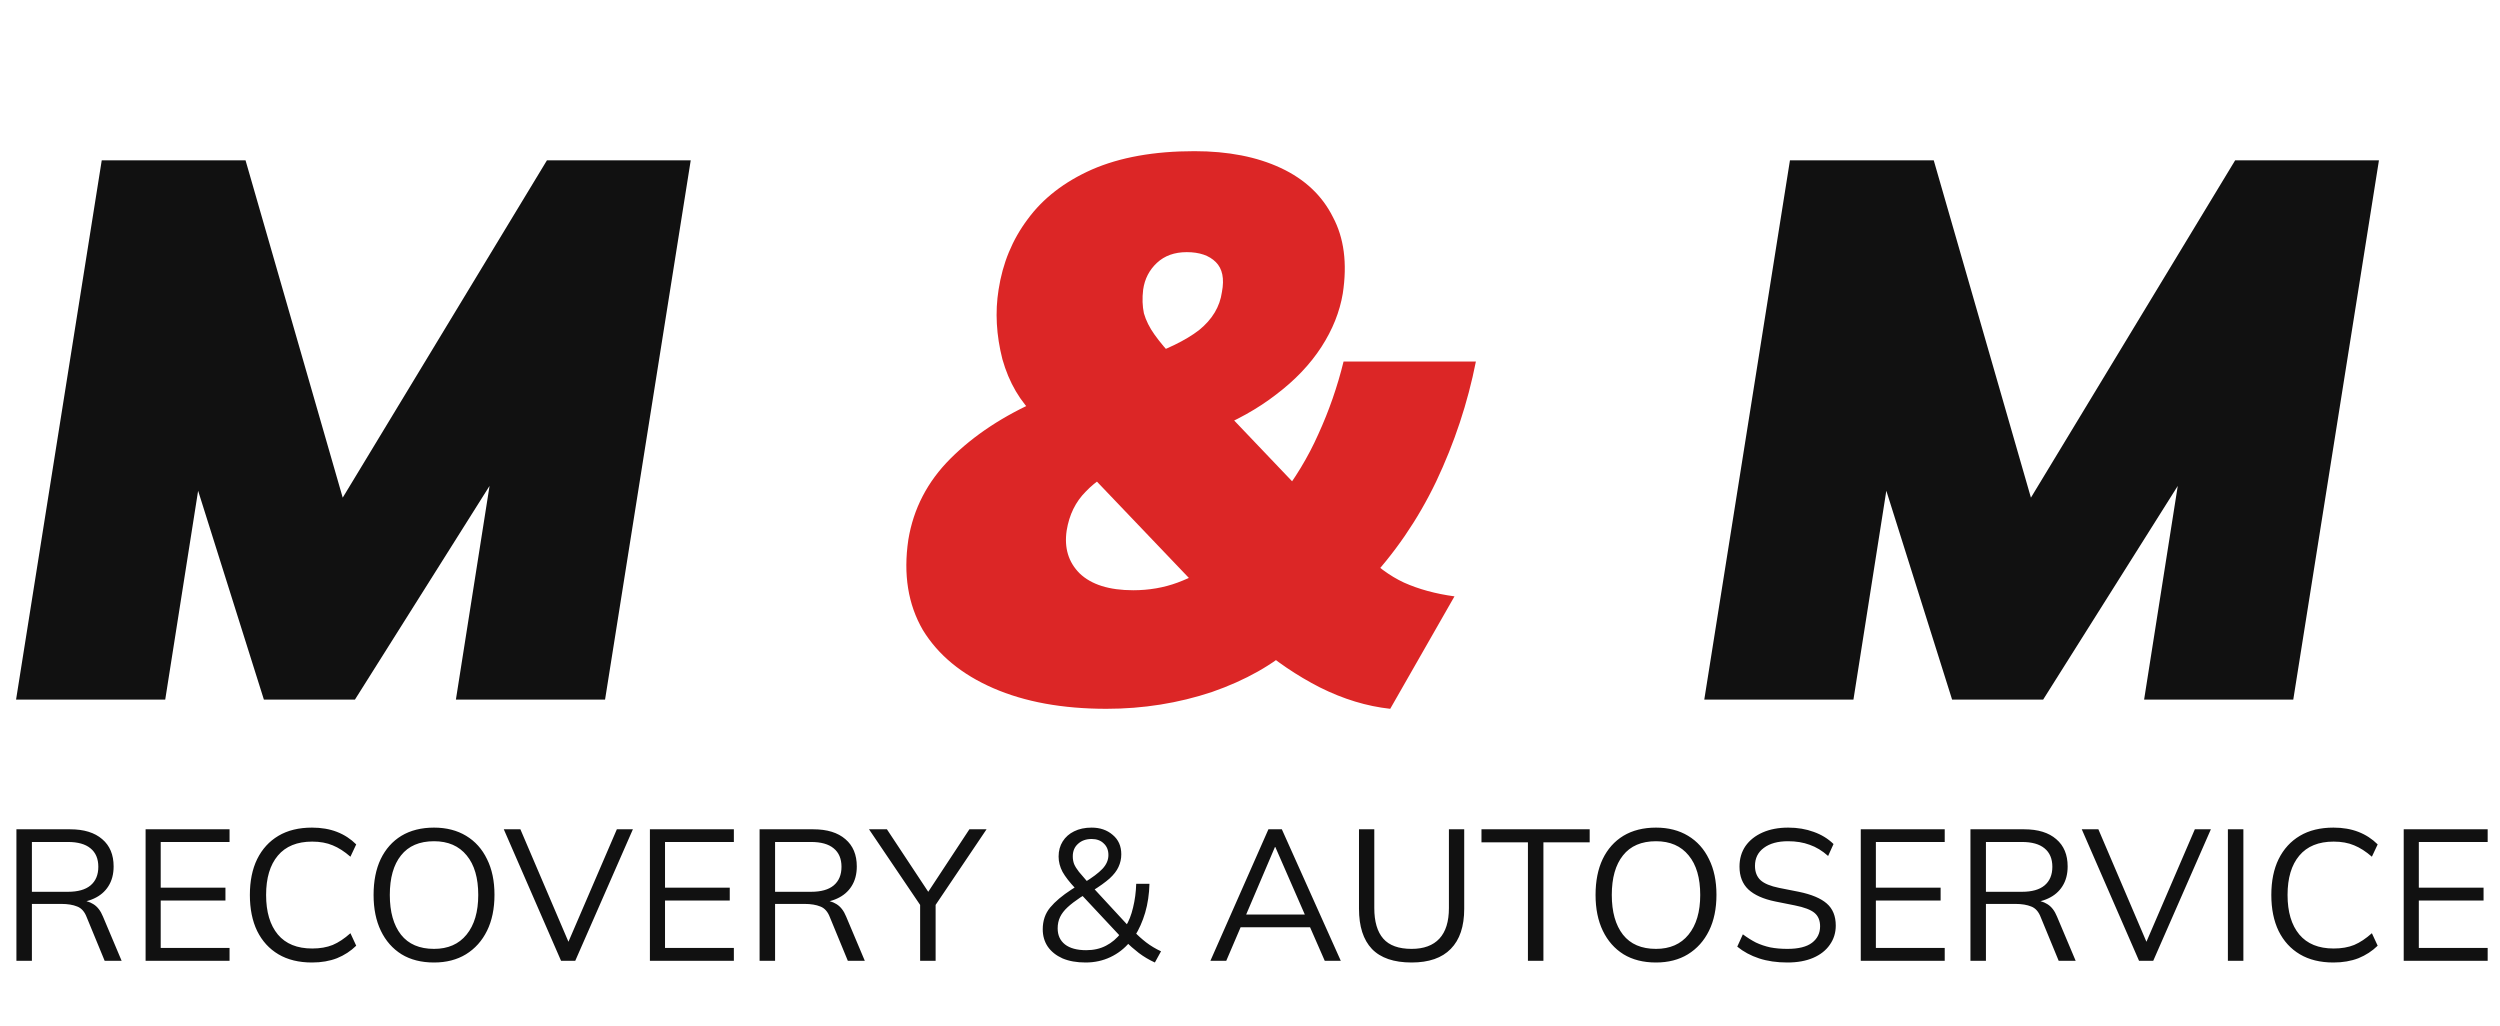
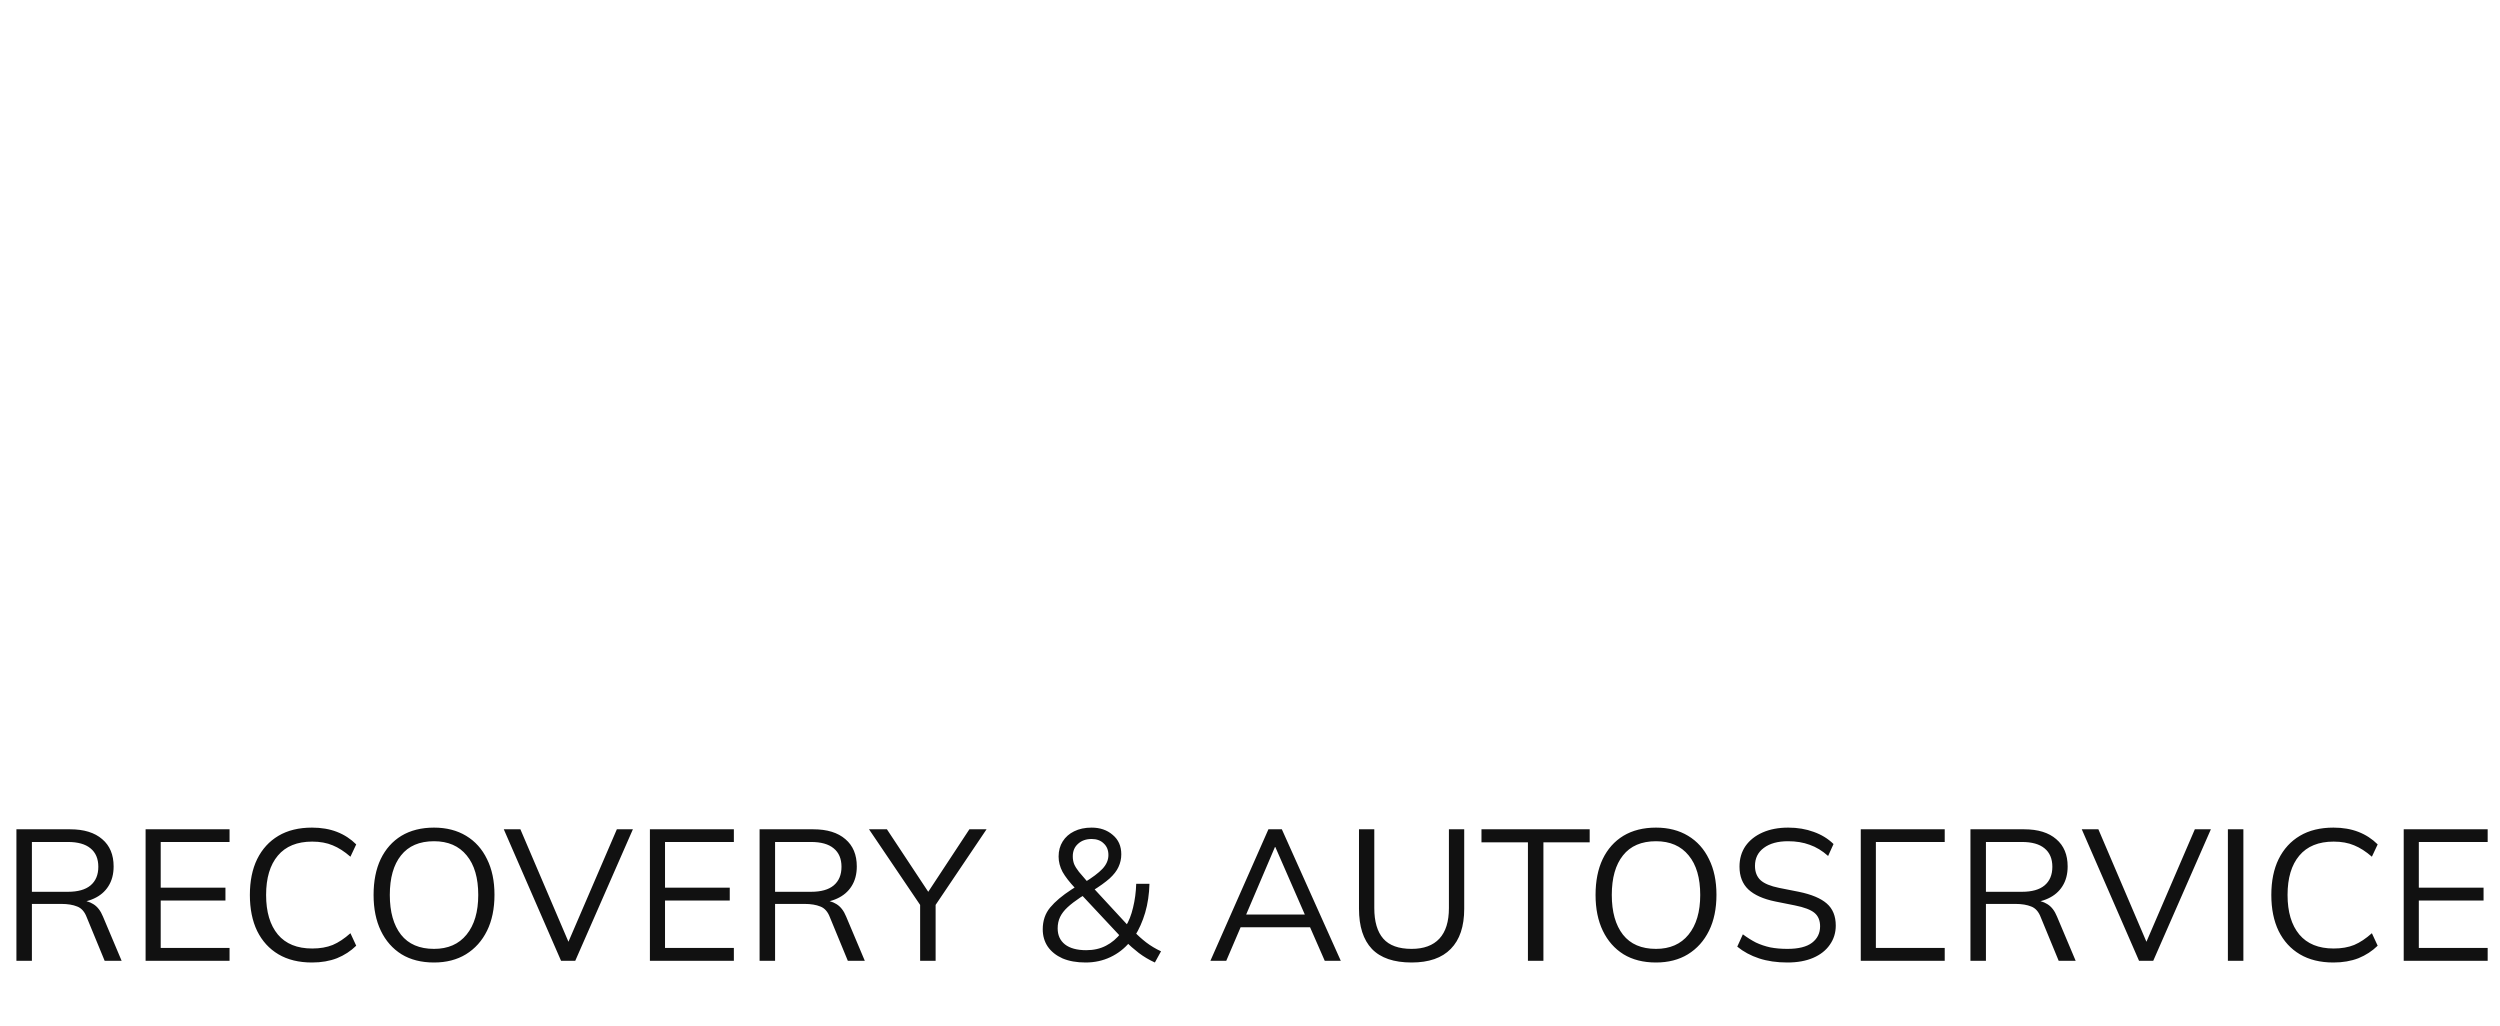
<svg xmlns="http://www.w3.org/2000/svg" width="134" height="55" viewBox="0 0 134 55" fill="none">
-   <path d="M0.861 37.5L5.453 8.595H13.161L18.819 28.234H17.425L29.315 8.595H37.023L32.431 37.5H24.436L26.896 21.879H28.864L19.024 37.5H14.145L9.225 21.879H11.316L8.856 37.5H0.861ZM91.349 37.5L95.941 8.595H103.649L109.307 28.234H107.913L119.803 8.595H127.511L122.919 37.5H114.924L117.384 21.879H119.352L109.512 37.5H104.633L99.713 21.879H101.804L99.344 37.5H91.349Z" fill="#111111" />
-   <path d="M74.516 37.992C73.258 37.855 72.001 37.473 70.744 36.844C69.514 36.215 68.366 35.436 67.3 34.507L69.391 34.589C68.243 35.628 66.767 36.461 64.963 37.09C63.159 37.691 61.273 37.992 59.305 37.992C56.954 37.992 54.931 37.623 53.237 36.885C51.542 36.147 50.285 35.108 49.465 33.769C48.672 32.402 48.412 30.79 48.686 28.931C48.959 27.264 49.711 25.815 50.941 24.585C52.198 23.328 53.797 22.275 55.738 21.428L57.337 20.731L55.533 22.33C54.685 21.537 54.084 20.512 53.729 19.255C53.401 17.97 53.332 16.727 53.524 15.524C53.742 14.103 54.262 12.845 55.082 11.752C55.902 10.631 57.05 9.743 58.526 9.087C60.029 8.431 61.86 8.103 64.02 8.103C65.824 8.103 67.368 8.404 68.653 9.005C69.937 9.606 70.867 10.481 71.441 11.629C72.042 12.75 72.22 14.116 71.974 15.729C71.81 16.713 71.427 17.67 70.826 18.599C70.224 19.528 69.418 20.376 68.407 21.141C67.423 21.906 66.247 22.562 64.881 23.109L65.25 21.592L70.211 26.799H68.53C69.404 25.678 70.115 24.503 70.662 23.273C71.236 22.016 71.687 20.717 72.015 19.378H79.108C78.67 21.592 77.96 23.738 76.976 25.815C75.992 27.865 74.734 29.696 73.204 31.309L73.04 29.587C73.75 30.325 74.488 30.872 75.254 31.227C76.046 31.582 76.948 31.828 77.96 31.965L74.516 37.992ZM60.74 31.637C61.587 31.637 62.38 31.5 63.118 31.227C63.856 30.954 64.607 30.557 65.373 30.038L64.471 31.76L57.583 24.544L61.355 24.585L60.289 24.995C59.441 25.323 58.744 25.774 58.198 26.348C57.651 26.895 57.309 27.592 57.173 28.439C57.036 29.368 57.268 30.134 57.87 30.735C58.498 31.336 59.455 31.637 60.74 31.637ZM63.61 13.515C62.954 13.515 62.421 13.706 62.011 14.089C61.601 14.472 61.355 14.95 61.273 15.524C61.218 15.989 61.232 16.412 61.314 16.795C61.423 17.178 61.614 17.56 61.888 17.943C62.161 18.326 62.516 18.749 62.954 19.214H61.15C62.516 18.749 63.555 18.244 64.266 17.697C64.976 17.123 65.386 16.44 65.496 15.647C65.632 14.936 65.523 14.403 65.168 14.048C64.812 13.693 64.293 13.515 63.61 13.515Z" fill="#DC2626" />
-   <path d="M0.88 51.5V44.45H3.76C4.5 44.45 5.073 44.627 5.48 44.98C5.887 45.327 6.09 45.813 6.09 46.44C6.09 46.853 5.997 47.207 5.81 47.5C5.63 47.787 5.373 48.007 5.04 48.16C4.713 48.313 4.33 48.39 3.89 48.39L4.07 48.26H4.27C4.543 48.26 4.787 48.327 5 48.46C5.22 48.593 5.393 48.817 5.52 49.13L6.52 51.5H5.61L4.65 49.17C4.537 48.87 4.367 48.677 4.14 48.59C3.913 48.497 3.63 48.45 3.29 48.45H1.71V51.5H0.88ZM1.71 47.8H3.64C4.173 47.8 4.577 47.687 4.85 47.46C5.13 47.227 5.27 46.893 5.27 46.46C5.27 46.027 5.13 45.697 4.85 45.47C4.577 45.243 4.173 45.13 3.64 45.13H1.71V47.8ZM7.804 51.5V44.45H12.304V45.13H8.614V47.58H12.084V48.27H8.614V50.81H12.304V51.5H7.804ZM16.723 51.59C16.017 51.59 15.417 51.443 14.923 51.15C14.43 50.857 14.05 50.44 13.783 49.9C13.523 49.36 13.393 48.717 13.393 47.97C13.393 47.223 13.523 46.583 13.783 46.05C14.05 45.51 14.43 45.093 14.923 44.8C15.417 44.507 16.017 44.36 16.723 44.36C17.223 44.36 17.67 44.437 18.063 44.59C18.457 44.743 18.8 44.967 19.093 45.26L18.783 45.92C18.463 45.64 18.147 45.437 17.833 45.31C17.52 45.177 17.153 45.11 16.733 45.11C15.927 45.11 15.313 45.36 14.893 45.86C14.473 46.36 14.263 47.063 14.263 47.97C14.263 48.877 14.473 49.583 14.893 50.09C15.313 50.59 15.927 50.84 16.733 50.84C17.153 50.84 17.52 50.777 17.833 50.65C18.147 50.517 18.463 50.307 18.783 50.02L19.093 50.69C18.8 50.977 18.457 51.2 18.063 51.36C17.67 51.513 17.223 51.59 16.723 51.59ZM20.024 47.97C20.024 47.223 20.151 46.583 20.404 46.05C20.664 45.51 21.034 45.093 21.514 44.8C22.001 44.507 22.584 44.36 23.264 44.36C23.924 44.36 24.498 44.507 24.984 44.8C25.471 45.093 25.844 45.51 26.104 46.05C26.371 46.583 26.504 47.22 26.504 47.96C26.504 48.707 26.371 49.35 26.104 49.89C25.838 50.43 25.461 50.85 24.974 51.15C24.494 51.443 23.924 51.59 23.264 51.59C22.584 51.59 22.004 51.443 21.524 51.15C21.044 50.85 20.674 50.43 20.414 49.89C20.154 49.35 20.024 48.71 20.024 47.97ZM20.894 47.97C20.894 48.877 21.094 49.587 21.494 50.1C21.894 50.607 22.484 50.86 23.264 50.86C24.011 50.86 24.591 50.607 25.004 50.1C25.424 49.587 25.634 48.877 25.634 47.97C25.634 47.057 25.428 46.35 25.014 45.85C24.601 45.343 24.018 45.09 23.264 45.09C22.484 45.09 21.894 45.343 21.494 45.85C21.094 46.35 20.894 47.057 20.894 47.97ZM30.073 51.5L27.003 44.45H27.893L30.623 50.84H30.313L33.063 44.45H33.923L30.833 51.5H30.073ZM34.835 51.5V44.45H39.335V45.13H35.645V47.58H39.115V48.27H35.645V50.81H39.335V51.5H34.835ZM40.714 51.5V44.45H43.594C44.334 44.45 44.907 44.627 45.314 44.98C45.721 45.327 45.924 45.813 45.924 46.44C45.924 46.853 45.831 47.207 45.644 47.5C45.464 47.787 45.207 48.007 44.874 48.16C44.547 48.313 44.164 48.39 43.724 48.39L43.904 48.26H44.104C44.377 48.26 44.621 48.327 44.834 48.46C45.054 48.593 45.227 48.817 45.354 49.13L46.354 51.5H45.444L44.484 49.17C44.371 48.87 44.201 48.677 43.974 48.59C43.747 48.497 43.464 48.45 43.124 48.45H41.544V51.5H40.714ZM41.544 47.8H43.474C44.007 47.8 44.411 47.687 44.684 47.46C44.964 47.227 45.104 46.893 45.104 46.46C45.104 46.027 44.964 45.697 44.684 45.47C44.411 45.243 44.007 45.13 43.474 45.13H41.544V47.8ZM49.319 51.5V48.21L49.499 48.77L46.579 44.45H47.539L49.859 47.96H49.649L51.959 44.45H52.879L49.969 48.77L50.149 48.21V51.5H49.319ZM61.901 51.59C61.594 51.45 61.307 51.28 61.041 51.08C60.774 50.873 60.547 50.673 60.361 50.48L60.561 50.49C60.274 50.837 59.928 51.107 59.521 51.3C59.114 51.493 58.671 51.59 58.191 51.59C57.711 51.59 57.297 51.517 56.951 51.37C56.611 51.217 56.347 51.007 56.161 50.74C55.981 50.473 55.891 50.163 55.891 49.81C55.891 49.35 56.024 48.96 56.291 48.64C56.557 48.32 56.938 48 57.431 47.68L57.761 47.47L57.641 47.62C57.328 47.287 57.097 46.99 56.951 46.73C56.811 46.463 56.741 46.19 56.741 45.91C56.741 45.603 56.814 45.333 56.961 45.1C57.108 44.867 57.311 44.687 57.571 44.56C57.837 44.427 58.151 44.36 58.511 44.36C58.964 44.36 59.341 44.49 59.641 44.75C59.947 45.003 60.101 45.35 60.101 45.79C60.101 46.03 60.051 46.257 59.951 46.47C59.858 46.677 59.697 46.883 59.471 47.09C59.244 47.29 58.938 47.51 58.551 47.75L58.571 47.56L60.511 49.66H60.331C60.504 49.387 60.638 49.05 60.731 48.65C60.831 48.243 60.888 47.817 60.901 47.37H61.611C61.597 47.923 61.521 48.44 61.381 48.92C61.241 49.393 61.054 49.813 60.821 50.18L60.801 49.94C60.974 50.127 61.184 50.317 61.431 50.51C61.678 50.697 61.944 50.857 62.231 50.99L61.901 51.59ZM58.221 50.93C58.621 50.93 58.974 50.85 59.281 50.69C59.594 50.53 59.867 50.297 60.101 49.99L60.081 50.22L57.911 47.9L58.221 47.91L57.911 48.1C57.631 48.287 57.401 48.463 57.221 48.63C57.041 48.797 56.907 48.97 56.821 49.15C56.734 49.33 56.691 49.533 56.691 49.76C56.691 50.127 56.821 50.413 57.081 50.62C57.347 50.827 57.727 50.93 58.221 50.93ZM58.511 44.97C58.211 44.97 57.968 45.057 57.781 45.23C57.594 45.397 57.501 45.62 57.501 45.9C57.501 46.047 57.524 46.183 57.571 46.31C57.624 46.437 57.711 46.577 57.831 46.73C57.951 46.877 58.111 47.063 58.311 47.29L58.091 47.32C58.551 47.04 58.884 46.79 59.091 46.57C59.304 46.343 59.411 46.097 59.411 45.83C59.411 45.57 59.328 45.363 59.161 45.21C59.001 45.05 58.784 44.97 58.511 44.97ZM64.877 51.5L67.987 44.45H68.707L71.867 51.5H71.007L70.127 49.49L70.497 49.7H66.187L66.587 49.49L65.727 51.5H64.877ZM68.337 45.4L66.717 49.2L66.477 49.02H70.197L70.017 49.2L68.357 45.4H68.337ZM75.662 51.59C74.709 51.59 73.999 51.347 73.532 50.86C73.072 50.373 72.842 49.657 72.842 48.71V44.45H73.662V48.67C73.662 49.397 73.822 49.943 74.142 50.31C74.462 50.677 74.969 50.86 75.662 50.86C76.315 50.86 76.812 50.677 77.152 50.31C77.492 49.943 77.662 49.397 77.662 48.67V44.45H78.482V48.71C78.482 49.657 78.242 50.373 77.762 50.86C77.289 51.347 76.589 51.59 75.662 51.59ZM81.897 51.5V45.15H79.407V44.45H85.207V45.15H82.727V51.5H81.897ZM85.522 47.97C85.522 47.223 85.649 46.583 85.902 46.05C86.162 45.51 86.532 45.093 87.012 44.8C87.499 44.507 88.082 44.36 88.762 44.36C89.422 44.36 89.996 44.507 90.482 44.8C90.969 45.093 91.342 45.51 91.602 46.05C91.869 46.583 92.002 47.22 92.002 47.96C92.002 48.707 91.869 49.35 91.602 49.89C91.336 50.43 90.959 50.85 90.472 51.15C89.992 51.443 89.422 51.59 88.762 51.59C88.082 51.59 87.502 51.443 87.022 51.15C86.542 50.85 86.172 50.43 85.912 49.89C85.652 49.35 85.522 48.71 85.522 47.97ZM86.392 47.97C86.392 48.877 86.592 49.587 86.992 50.1C87.392 50.607 87.982 50.86 88.762 50.86C89.509 50.86 90.089 50.607 90.502 50.1C90.922 49.587 91.132 48.877 91.132 47.97C91.132 47.057 90.926 46.35 90.512 45.85C90.099 45.343 89.516 45.09 88.762 45.09C87.982 45.09 87.392 45.343 86.992 45.85C86.592 46.35 86.392 47.057 86.392 47.97ZM95.807 51.59C95.24 51.59 94.734 51.517 94.287 51.37C93.84 51.223 93.45 51.013 93.117 50.74L93.417 50.08C93.65 50.253 93.884 50.4 94.117 50.52C94.357 50.633 94.614 50.72 94.887 50.78C95.16 50.833 95.467 50.86 95.807 50.86C96.4 50.86 96.84 50.75 97.127 50.53C97.414 50.31 97.557 50.017 97.557 49.65C97.557 49.337 97.457 49.097 97.257 48.93C97.057 48.763 96.707 48.63 96.207 48.53L95.157 48.32C94.51 48.187 94.027 47.97 93.707 47.67C93.394 47.37 93.237 46.963 93.237 46.45C93.237 46.03 93.344 45.663 93.557 45.35C93.777 45.037 94.084 44.793 94.477 44.62C94.87 44.447 95.327 44.36 95.847 44.36C96.347 44.36 96.804 44.437 97.217 44.59C97.63 44.737 97.984 44.953 98.277 45.24L97.987 45.88C97.674 45.6 97.344 45.4 96.997 45.28C96.657 45.153 96.27 45.09 95.837 45.09C95.29 45.09 94.857 45.21 94.537 45.45C94.224 45.683 94.067 46.003 94.067 46.41C94.067 46.737 94.167 46.993 94.367 47.18C94.567 47.36 94.897 47.497 95.357 47.59L96.417 47.8C97.097 47.94 97.597 48.15 97.917 48.43C98.237 48.71 98.397 49.103 98.397 49.61C98.397 49.997 98.29 50.34 98.077 50.64C97.87 50.94 97.574 51.173 97.187 51.34C96.8 51.507 96.34 51.59 95.807 51.59ZM99.737 51.5V44.45H104.237V45.13H100.547V47.58H104.017V48.27H100.547V50.81H104.237V51.5H99.737ZM105.616 51.5V44.45H108.496C109.236 44.45 109.81 44.627 110.216 44.98C110.623 45.327 110.826 45.813 110.826 46.44C110.826 46.853 110.733 47.207 110.546 47.5C110.366 47.787 110.11 48.007 109.776 48.16C109.45 48.313 109.066 48.39 108.626 48.39L108.806 48.26H109.006C109.28 48.26 109.523 48.327 109.736 48.46C109.956 48.593 110.13 48.817 110.256 49.13L111.256 51.5H110.346L109.386 49.17C109.273 48.87 109.103 48.677 108.876 48.59C108.65 48.497 108.366 48.45 108.026 48.45H106.446V51.5H105.616ZM106.446 47.8H108.376C108.91 47.8 109.313 47.687 109.586 47.46C109.866 47.227 110.006 46.893 110.006 46.46C110.006 46.027 109.866 45.697 109.586 45.47C109.313 45.243 108.91 45.13 108.376 45.13H106.446V47.8ZM114.653 51.5L111.583 44.45H112.473L115.203 50.84H114.893L117.643 44.45H118.503L115.413 51.5H114.653ZM119.415 51.5V44.45H120.245V51.5H119.415ZM125.073 51.59C124.366 51.59 123.766 51.443 123.273 51.15C122.78 50.857 122.4 50.44 122.133 49.9C121.873 49.36 121.743 48.717 121.743 47.97C121.743 47.223 121.873 46.583 122.133 46.05C122.4 45.51 122.78 45.093 123.273 44.8C123.766 44.507 124.366 44.36 125.073 44.36C125.573 44.36 126.02 44.437 126.413 44.59C126.806 44.743 127.15 44.967 127.443 45.26L127.133 45.92C126.813 45.64 126.496 45.437 126.183 45.31C125.87 45.177 125.503 45.11 125.083 45.11C124.276 45.11 123.663 45.36 123.243 45.86C122.823 46.36 122.613 47.063 122.613 47.97C122.613 48.877 122.823 49.583 123.243 50.09C123.663 50.59 124.276 50.84 125.083 50.84C125.503 50.84 125.87 50.777 126.183 50.65C126.496 50.517 126.813 50.307 127.133 50.02L127.443 50.69C127.15 50.977 126.806 51.2 126.413 51.36C126.02 51.513 125.573 51.59 125.073 51.59ZM128.839 51.5V44.45H133.339V45.13H129.649V47.58H133.119V48.27H129.649V50.81H133.339V51.5H128.839Z" fill="#111111" />
+   <path d="M0.88 51.5V44.45H3.76C4.5 44.45 5.073 44.627 5.48 44.98C5.887 45.327 6.09 45.813 6.09 46.44C6.09 46.853 5.997 47.207 5.81 47.5C5.63 47.787 5.373 48.007 5.04 48.16C4.713 48.313 4.33 48.39 3.89 48.39L4.07 48.26H4.27C4.543 48.26 4.787 48.327 5 48.46C5.22 48.593 5.393 48.817 5.52 49.13L6.52 51.5H5.61L4.65 49.17C4.537 48.87 4.367 48.677 4.14 48.59C3.913 48.497 3.63 48.45 3.29 48.45H1.71V51.5H0.88ZM1.71 47.8H3.64C4.173 47.8 4.577 47.687 4.85 47.46C5.13 47.227 5.27 46.893 5.27 46.46C5.27 46.027 5.13 45.697 4.85 45.47C4.577 45.243 4.173 45.13 3.64 45.13H1.71V47.8ZM7.804 51.5V44.45H12.304V45.13H8.614V47.58H12.084V48.27H8.614V50.81H12.304V51.5H7.804ZM16.723 51.59C16.017 51.59 15.417 51.443 14.923 51.15C14.43 50.857 14.05 50.44 13.783 49.9C13.523 49.36 13.393 48.717 13.393 47.97C13.393 47.223 13.523 46.583 13.783 46.05C14.05 45.51 14.43 45.093 14.923 44.8C15.417 44.507 16.017 44.36 16.723 44.36C17.223 44.36 17.67 44.437 18.063 44.59C18.457 44.743 18.8 44.967 19.093 45.26L18.783 45.92C18.463 45.64 18.147 45.437 17.833 45.31C17.52 45.177 17.153 45.11 16.733 45.11C15.927 45.11 15.313 45.36 14.893 45.86C14.473 46.36 14.263 47.063 14.263 47.97C14.263 48.877 14.473 49.583 14.893 50.09C15.313 50.59 15.927 50.84 16.733 50.84C17.153 50.84 17.52 50.777 17.833 50.65C18.147 50.517 18.463 50.307 18.783 50.02L19.093 50.69C18.8 50.977 18.457 51.2 18.063 51.36C17.67 51.513 17.223 51.59 16.723 51.59ZM20.024 47.97C20.024 47.223 20.151 46.583 20.404 46.05C20.664 45.51 21.034 45.093 21.514 44.8C22.001 44.507 22.584 44.36 23.264 44.36C23.924 44.36 24.498 44.507 24.984 44.8C25.471 45.093 25.844 45.51 26.104 46.05C26.371 46.583 26.504 47.22 26.504 47.96C26.504 48.707 26.371 49.35 26.104 49.89C25.838 50.43 25.461 50.85 24.974 51.15C24.494 51.443 23.924 51.59 23.264 51.59C22.584 51.59 22.004 51.443 21.524 51.15C21.044 50.85 20.674 50.43 20.414 49.89C20.154 49.35 20.024 48.71 20.024 47.97ZM20.894 47.97C20.894 48.877 21.094 49.587 21.494 50.1C21.894 50.607 22.484 50.86 23.264 50.86C24.011 50.86 24.591 50.607 25.004 50.1C25.424 49.587 25.634 48.877 25.634 47.97C25.634 47.057 25.428 46.35 25.014 45.85C24.601 45.343 24.018 45.09 23.264 45.09C22.484 45.09 21.894 45.343 21.494 45.85C21.094 46.35 20.894 47.057 20.894 47.97ZM30.073 51.5L27.003 44.45H27.893L30.623 50.84H30.313L33.063 44.45H33.923L30.833 51.5H30.073ZM34.835 51.5V44.45H39.335V45.13H35.645V47.58H39.115V48.27H35.645V50.81H39.335V51.5H34.835ZM40.714 51.5V44.45H43.594C44.334 44.45 44.907 44.627 45.314 44.98C45.721 45.327 45.924 45.813 45.924 46.44C45.924 46.853 45.831 47.207 45.644 47.5C45.464 47.787 45.207 48.007 44.874 48.16C44.547 48.313 44.164 48.39 43.724 48.39L43.904 48.26H44.104C44.377 48.26 44.621 48.327 44.834 48.46C45.054 48.593 45.227 48.817 45.354 49.13L46.354 51.5H45.444L44.484 49.17C44.371 48.87 44.201 48.677 43.974 48.59C43.747 48.497 43.464 48.45 43.124 48.45H41.544V51.5H40.714ZM41.544 47.8H43.474C44.007 47.8 44.411 47.687 44.684 47.46C44.964 47.227 45.104 46.893 45.104 46.46C45.104 46.027 44.964 45.697 44.684 45.47C44.411 45.243 44.007 45.13 43.474 45.13H41.544V47.8ZM49.319 51.5V48.21L49.499 48.77L46.579 44.45H47.539L49.859 47.96H49.649L51.959 44.45H52.879L49.969 48.77L50.149 48.21V51.5H49.319ZM61.901 51.59C61.594 51.45 61.307 51.28 61.041 51.08C60.774 50.873 60.547 50.673 60.361 50.48L60.561 50.49C60.274 50.837 59.928 51.107 59.521 51.3C59.114 51.493 58.671 51.59 58.191 51.59C57.711 51.59 57.297 51.517 56.951 51.37C56.611 51.217 56.347 51.007 56.161 50.74C55.981 50.473 55.891 50.163 55.891 49.81C55.891 49.35 56.024 48.96 56.291 48.64C56.557 48.32 56.938 48 57.431 47.68L57.761 47.47L57.641 47.62C57.328 47.287 57.097 46.99 56.951 46.73C56.811 46.463 56.741 46.19 56.741 45.91C56.741 45.603 56.814 45.333 56.961 45.1C57.108 44.867 57.311 44.687 57.571 44.56C57.837 44.427 58.151 44.36 58.511 44.36C58.964 44.36 59.341 44.49 59.641 44.75C59.947 45.003 60.101 45.35 60.101 45.79C60.101 46.03 60.051 46.257 59.951 46.47C59.858 46.677 59.697 46.883 59.471 47.09C59.244 47.29 58.938 47.51 58.551 47.75L58.571 47.56L60.511 49.66H60.331C60.504 49.387 60.638 49.05 60.731 48.65C60.831 48.243 60.888 47.817 60.901 47.37H61.611C61.597 47.923 61.521 48.44 61.381 48.92C61.241 49.393 61.054 49.813 60.821 50.18L60.801 49.94C60.974 50.127 61.184 50.317 61.431 50.51C61.678 50.697 61.944 50.857 62.231 50.99L61.901 51.59ZM58.221 50.93C58.621 50.93 58.974 50.85 59.281 50.69C59.594 50.53 59.867 50.297 60.101 49.99L60.081 50.22L57.911 47.9L58.221 47.91L57.911 48.1C57.631 48.287 57.401 48.463 57.221 48.63C57.041 48.797 56.907 48.97 56.821 49.15C56.734 49.33 56.691 49.533 56.691 49.76C56.691 50.127 56.821 50.413 57.081 50.62C57.347 50.827 57.727 50.93 58.221 50.93ZM58.511 44.97C58.211 44.97 57.968 45.057 57.781 45.23C57.594 45.397 57.501 45.62 57.501 45.9C57.501 46.047 57.524 46.183 57.571 46.31C57.624 46.437 57.711 46.577 57.831 46.73C57.951 46.877 58.111 47.063 58.311 47.29L58.091 47.32C58.551 47.04 58.884 46.79 59.091 46.57C59.304 46.343 59.411 46.097 59.411 45.83C59.411 45.57 59.328 45.363 59.161 45.21C59.001 45.05 58.784 44.97 58.511 44.97ZM64.877 51.5L67.987 44.45H68.707L71.867 51.5H71.007L70.127 49.49L70.497 49.7H66.187L66.587 49.49L65.727 51.5H64.877ZM68.337 45.4L66.717 49.2L66.477 49.02H70.197L70.017 49.2L68.357 45.4H68.337ZM75.662 51.59C74.709 51.59 73.999 51.347 73.532 50.86C73.072 50.373 72.842 49.657 72.842 48.71V44.45H73.662V48.67C73.662 49.397 73.822 49.943 74.142 50.31C74.462 50.677 74.969 50.86 75.662 50.86C76.315 50.86 76.812 50.677 77.152 50.31C77.492 49.943 77.662 49.397 77.662 48.67V44.45H78.482V48.71C78.482 49.657 78.242 50.373 77.762 50.86C77.289 51.347 76.589 51.59 75.662 51.59ZM81.897 51.5V45.15H79.407V44.45H85.207V45.15H82.727V51.5H81.897ZM85.522 47.97C85.522 47.223 85.649 46.583 85.902 46.05C86.162 45.51 86.532 45.093 87.012 44.8C87.499 44.507 88.082 44.36 88.762 44.36C89.422 44.36 89.996 44.507 90.482 44.8C90.969 45.093 91.342 45.51 91.602 46.05C91.869 46.583 92.002 47.22 92.002 47.96C92.002 48.707 91.869 49.35 91.602 49.89C91.336 50.43 90.959 50.85 90.472 51.15C89.992 51.443 89.422 51.59 88.762 51.59C88.082 51.59 87.502 51.443 87.022 51.15C86.542 50.85 86.172 50.43 85.912 49.89C85.652 49.35 85.522 48.71 85.522 47.97ZM86.392 47.97C86.392 48.877 86.592 49.587 86.992 50.1C87.392 50.607 87.982 50.86 88.762 50.86C89.509 50.86 90.089 50.607 90.502 50.1C90.922 49.587 91.132 48.877 91.132 47.97C91.132 47.057 90.926 46.35 90.512 45.85C90.099 45.343 89.516 45.09 88.762 45.09C87.982 45.09 87.392 45.343 86.992 45.85C86.592 46.35 86.392 47.057 86.392 47.97ZM95.807 51.59C95.24 51.59 94.734 51.517 94.287 51.37C93.84 51.223 93.45 51.013 93.117 50.74L93.417 50.08C93.65 50.253 93.884 50.4 94.117 50.52C94.357 50.633 94.614 50.72 94.887 50.78C95.16 50.833 95.467 50.86 95.807 50.86C96.4 50.86 96.84 50.75 97.127 50.53C97.414 50.31 97.557 50.017 97.557 49.65C97.557 49.337 97.457 49.097 97.257 48.93C97.057 48.763 96.707 48.63 96.207 48.53L95.157 48.32C94.51 48.187 94.027 47.97 93.707 47.67C93.394 47.37 93.237 46.963 93.237 46.45C93.237 46.03 93.344 45.663 93.557 45.35C93.777 45.037 94.084 44.793 94.477 44.62C94.87 44.447 95.327 44.36 95.847 44.36C96.347 44.36 96.804 44.437 97.217 44.59C97.63 44.737 97.984 44.953 98.277 45.24L97.987 45.88C97.674 45.6 97.344 45.4 96.997 45.28C96.657 45.153 96.27 45.09 95.837 45.09C95.29 45.09 94.857 45.21 94.537 45.45C94.224 45.683 94.067 46.003 94.067 46.41C94.067 46.737 94.167 46.993 94.367 47.18C94.567 47.36 94.897 47.497 95.357 47.59L96.417 47.8C97.097 47.94 97.597 48.15 97.917 48.43C98.237 48.71 98.397 49.103 98.397 49.61C98.397 49.997 98.29 50.34 98.077 50.64C97.87 50.94 97.574 51.173 97.187 51.34C96.8 51.507 96.34 51.59 95.807 51.59ZM99.737 51.5V44.45H104.237V45.13H100.547V47.58H104.017H100.547V50.81H104.237V51.5H99.737ZM105.616 51.5V44.45H108.496C109.236 44.45 109.81 44.627 110.216 44.98C110.623 45.327 110.826 45.813 110.826 46.44C110.826 46.853 110.733 47.207 110.546 47.5C110.366 47.787 110.11 48.007 109.776 48.16C109.45 48.313 109.066 48.39 108.626 48.39L108.806 48.26H109.006C109.28 48.26 109.523 48.327 109.736 48.46C109.956 48.593 110.13 48.817 110.256 49.13L111.256 51.5H110.346L109.386 49.17C109.273 48.87 109.103 48.677 108.876 48.59C108.65 48.497 108.366 48.45 108.026 48.45H106.446V51.5H105.616ZM106.446 47.8H108.376C108.91 47.8 109.313 47.687 109.586 47.46C109.866 47.227 110.006 46.893 110.006 46.46C110.006 46.027 109.866 45.697 109.586 45.47C109.313 45.243 108.91 45.13 108.376 45.13H106.446V47.8ZM114.653 51.5L111.583 44.45H112.473L115.203 50.84H114.893L117.643 44.45H118.503L115.413 51.5H114.653ZM119.415 51.5V44.45H120.245V51.5H119.415ZM125.073 51.59C124.366 51.59 123.766 51.443 123.273 51.15C122.78 50.857 122.4 50.44 122.133 49.9C121.873 49.36 121.743 48.717 121.743 47.97C121.743 47.223 121.873 46.583 122.133 46.05C122.4 45.51 122.78 45.093 123.273 44.8C123.766 44.507 124.366 44.36 125.073 44.36C125.573 44.36 126.02 44.437 126.413 44.59C126.806 44.743 127.15 44.967 127.443 45.26L127.133 45.92C126.813 45.64 126.496 45.437 126.183 45.31C125.87 45.177 125.503 45.11 125.083 45.11C124.276 45.11 123.663 45.36 123.243 45.86C122.823 46.36 122.613 47.063 122.613 47.97C122.613 48.877 122.823 49.583 123.243 50.09C123.663 50.59 124.276 50.84 125.083 50.84C125.503 50.84 125.87 50.777 126.183 50.65C126.496 50.517 126.813 50.307 127.133 50.02L127.443 50.69C127.15 50.977 126.806 51.2 126.413 51.36C126.02 51.513 125.573 51.59 125.073 51.59ZM128.839 51.5V44.45H133.339V45.13H129.649V47.58H133.119V48.27H129.649V50.81H133.339V51.5H128.839Z" fill="#111111" />
</svg>